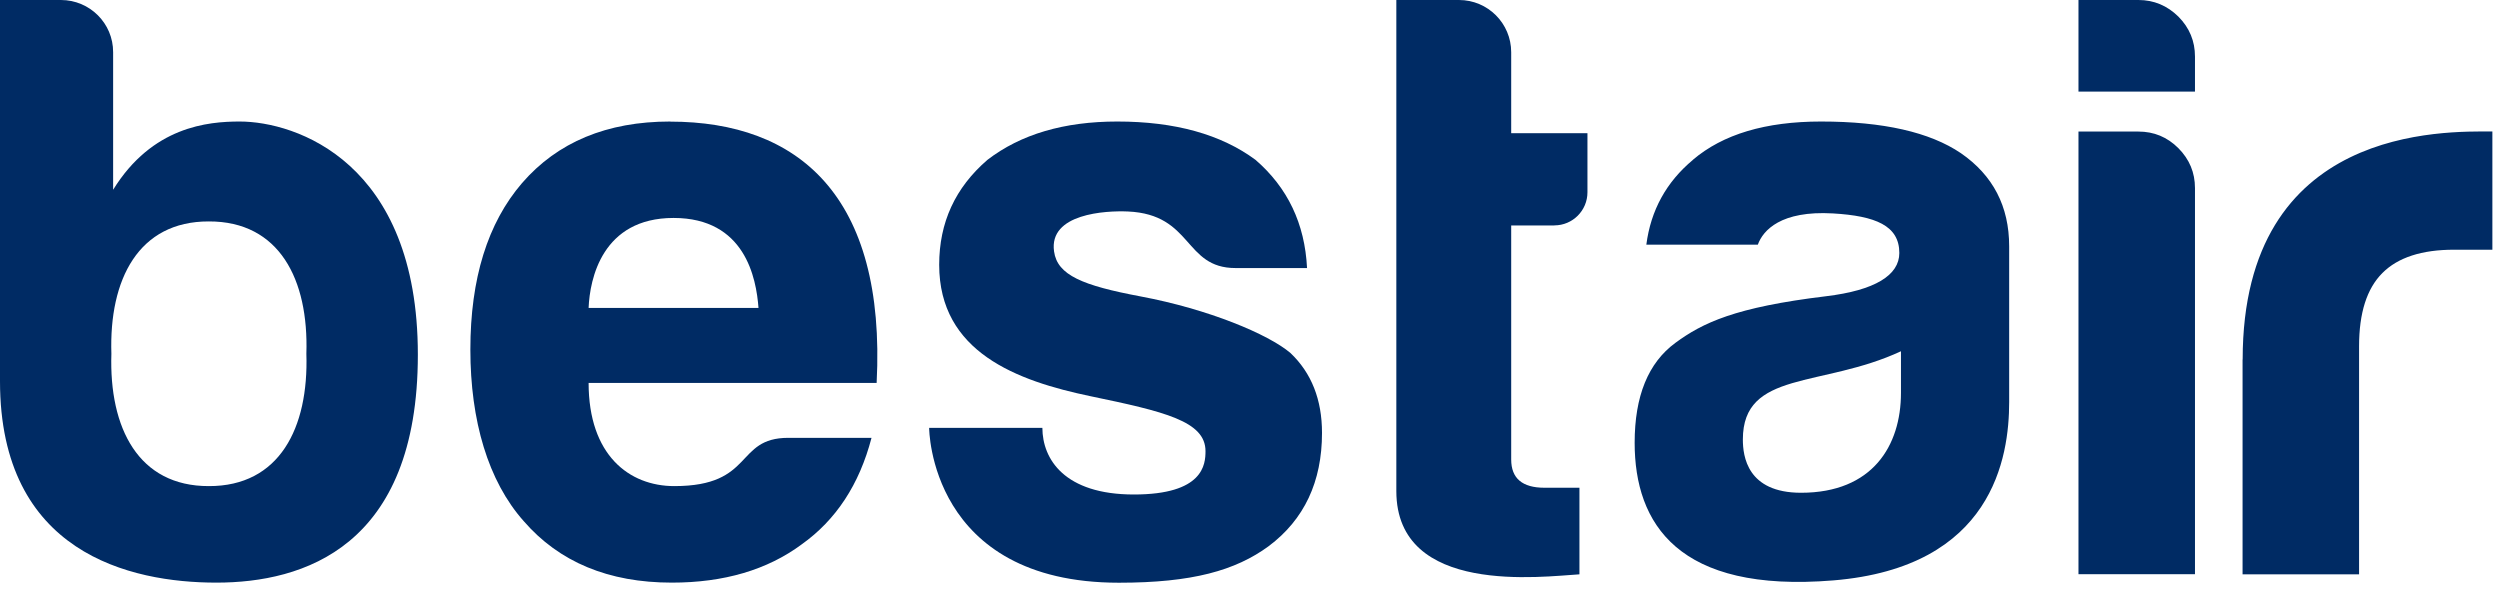
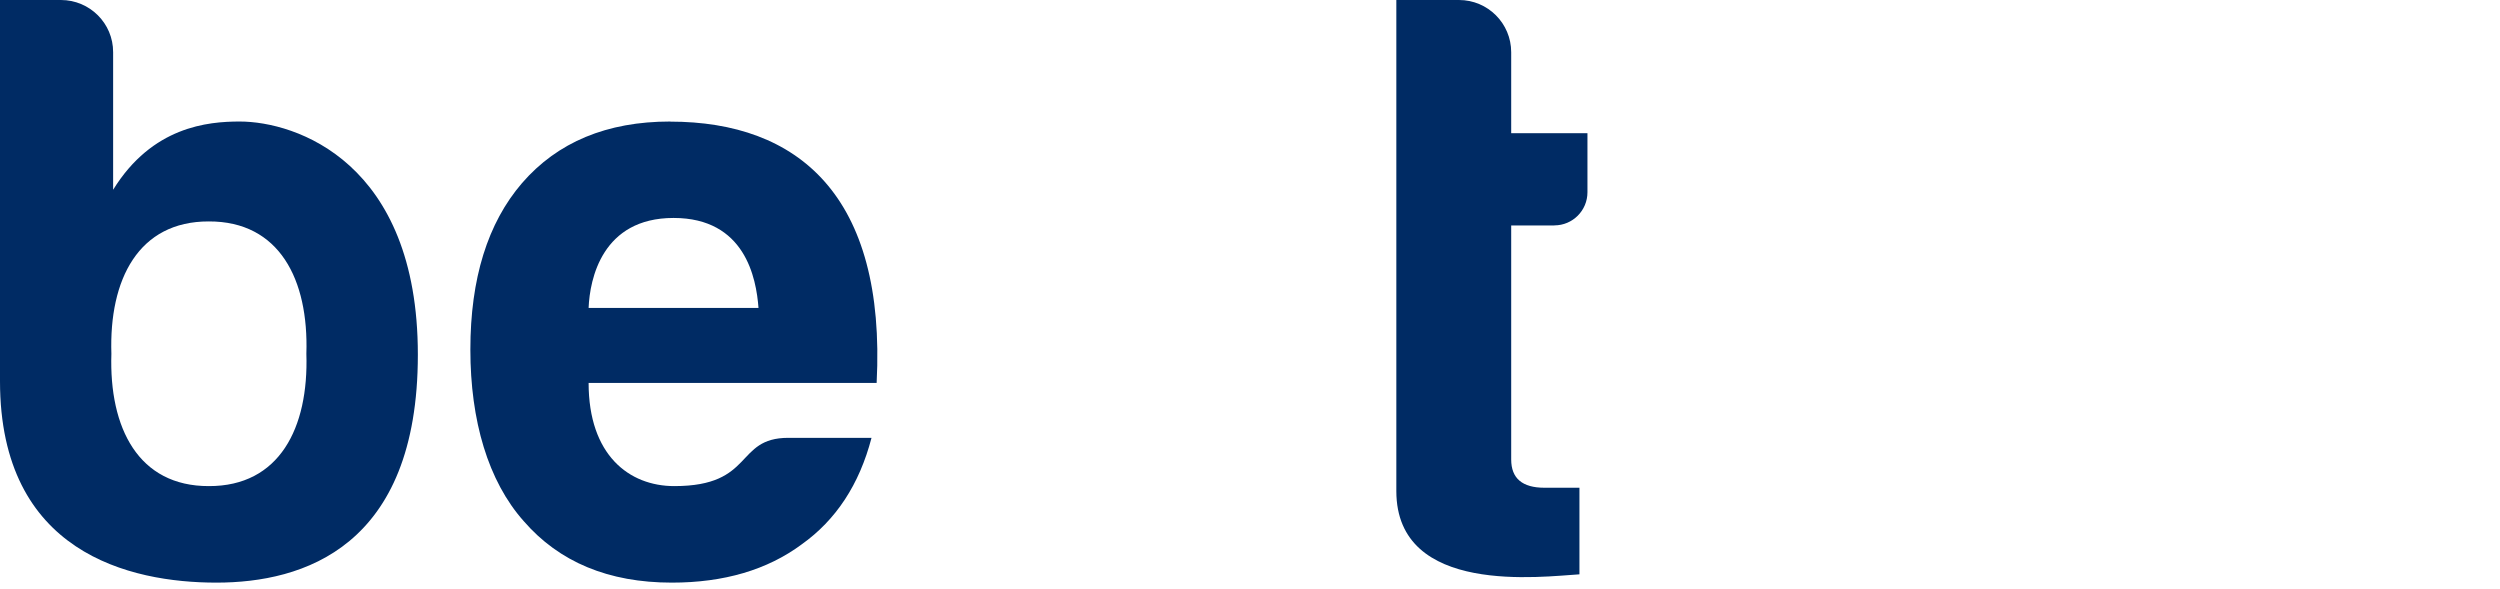
<svg xmlns="http://www.w3.org/2000/svg" width="259" height="61" viewBox="0 0 259 61" fill="none">
  <g clip-path="url(#clip0_1_10)">
-     <path d="M102.3 16.56C98.96 19.44 97.3 23.05 97.3 27.43C97.3 36.48 105.35 39.46 112.99 41.05C120.63 42.64 124.89 43.63 124.89 46.74C124.89 48.12 124.67 51.23 117.47 51.23C110.27 51.23 108 47.56 107.99 44.33H96.26C96.26 44.33 96.26 60.37 115.92 60.37C123.51 60.37 127.99 59.11 131.44 56.58C135.12 53.82 136.96 49.91 136.96 44.85C136.96 41.4 135.87 38.64 133.69 36.57C131.39 34.62 125.2 32.03 118.17 30.71C112.16 29.58 109.54 28.51 109.2 26.05C108.64 22.12 114.56 21.81 116.85 21.91C123.61 22.21 122.62 27.77 128 27.77H135.41C135.18 23.17 133.4 19.44 130.07 16.56C126.5 13.92 121.73 12.59 115.75 12.59C110.23 12.59 105.75 13.91 102.3 16.56Z" fill="#002B64" />
-     <path d="M180.56 45.53C180.56 38.34 188.75 40.2 196.94 36.39V40.7C196.94 46.18 193.99 51.05 186.59 51.05C181 51.05 180.56 47.25 180.56 45.53ZM175.39 16.56C172.63 18.86 171.02 21.79 170.56 25.35H182.11C182.65 23.85 184.51 21.8 189.89 22.11C194.3 22.37 196.77 23.37 196.77 26.21C196.77 28.51 194.25 30.08 189.18 30.69C179.74 31.83 176.39 33.45 173.57 35.52C170.75 37.59 169.35 41.04 169.35 45.87C169.35 54.27 173.87 61.45 189.93 60.13C206.46 58.77 208.15 47.37 208.15 41.66V25.52C208.15 21.38 206.48 18.17 203.15 15.87C199.93 13.69 195.1 12.59 188.66 12.59C182.91 12.59 178.49 13.91 175.38 16.56M215.33 13.62V59.49H227.4V19.49C227.4 17.88 226.83 16.51 225.68 15.35C224.53 14.2 223.15 13.63 221.54 13.63H215.33V13.62ZM215.33 0V9.49H227.4V5.86C227.4 4.26 226.83 2.88 225.68 1.72C224.52 0.58 223.14 0 221.54 0H215.33ZM232.33 37.25V59.5H244.4V35.87C244.4 32.42 245.2 29.9 246.82 28.28C248.43 26.67 250.9 25.87 254.24 25.87H258.21V13.62C253.33 13.62 232.34 12.94 232.34 37.24" fill="#002B64" />
    <path d="M161.03 23.35C162.93 23.35 164.46 21.81 164.46 19.92V13.8H156.56V5.41C156.56 2.42 154.14 0 151.15 0H144.66V50.87C144.66 61.77 159.84 59.72 163.63 59.5V50.53H160.01C157.71 50.53 156.56 49.56 156.56 47.6V23.36H161.03V23.35Z" fill="#002B64" />
    <path d="M69.43 12.59C62.88 12.59 57.76 14.72 54.08 18.97C50.52 23.11 48.73 28.86 48.73 36.22C48.73 43.58 50.57 49.84 54.25 53.98C57.93 58.23 63.05 60.36 69.6 60.36C75 60.36 79.49 59.04 83.05 56.4C86.61 53.87 89.03 50.19 90.29 45.36H81.67C76.1 45.36 78.2 50.36 69.86 50.36C65.18 50.36 60.98 47.15 60.98 39.67H90.82C91.82 20.24 82.66 12.6 69.43 12.6M60.98 31.9C61.1 28.91 62.38 22.58 69.78 22.58C77.18 22.58 78.35 28.79 78.58 31.9H60.99H60.98Z" fill="#002B64" />
    <path d="M24.83 12.59C21.55 12.59 15.77 13.1 11.72 19.66V5.41C11.73 2.42 9.3 0 6.31 0H0V39.49C0 57.27 13.45 60.36 22.42 60.36C31.39 60.36 43.29 56.7 43.29 36.74C43.29 16.78 30.63 12.59 24.83 12.59ZM21.64 50.36C14.35 50.38 11.29 44.36 11.54 36.65C11.29 28.94 14.35 22.92 21.64 22.94C28.93 22.92 31.99 28.94 31.74 36.65C31.99 44.36 28.93 50.38 21.64 50.36Z" fill="#002B64" />
  </g>
  <defs>
    <clipPath id="clip0_1_10">
      <rect width="258.2" height="60.36" fill="white" />
    </clipPath>
  </defs>
</svg>